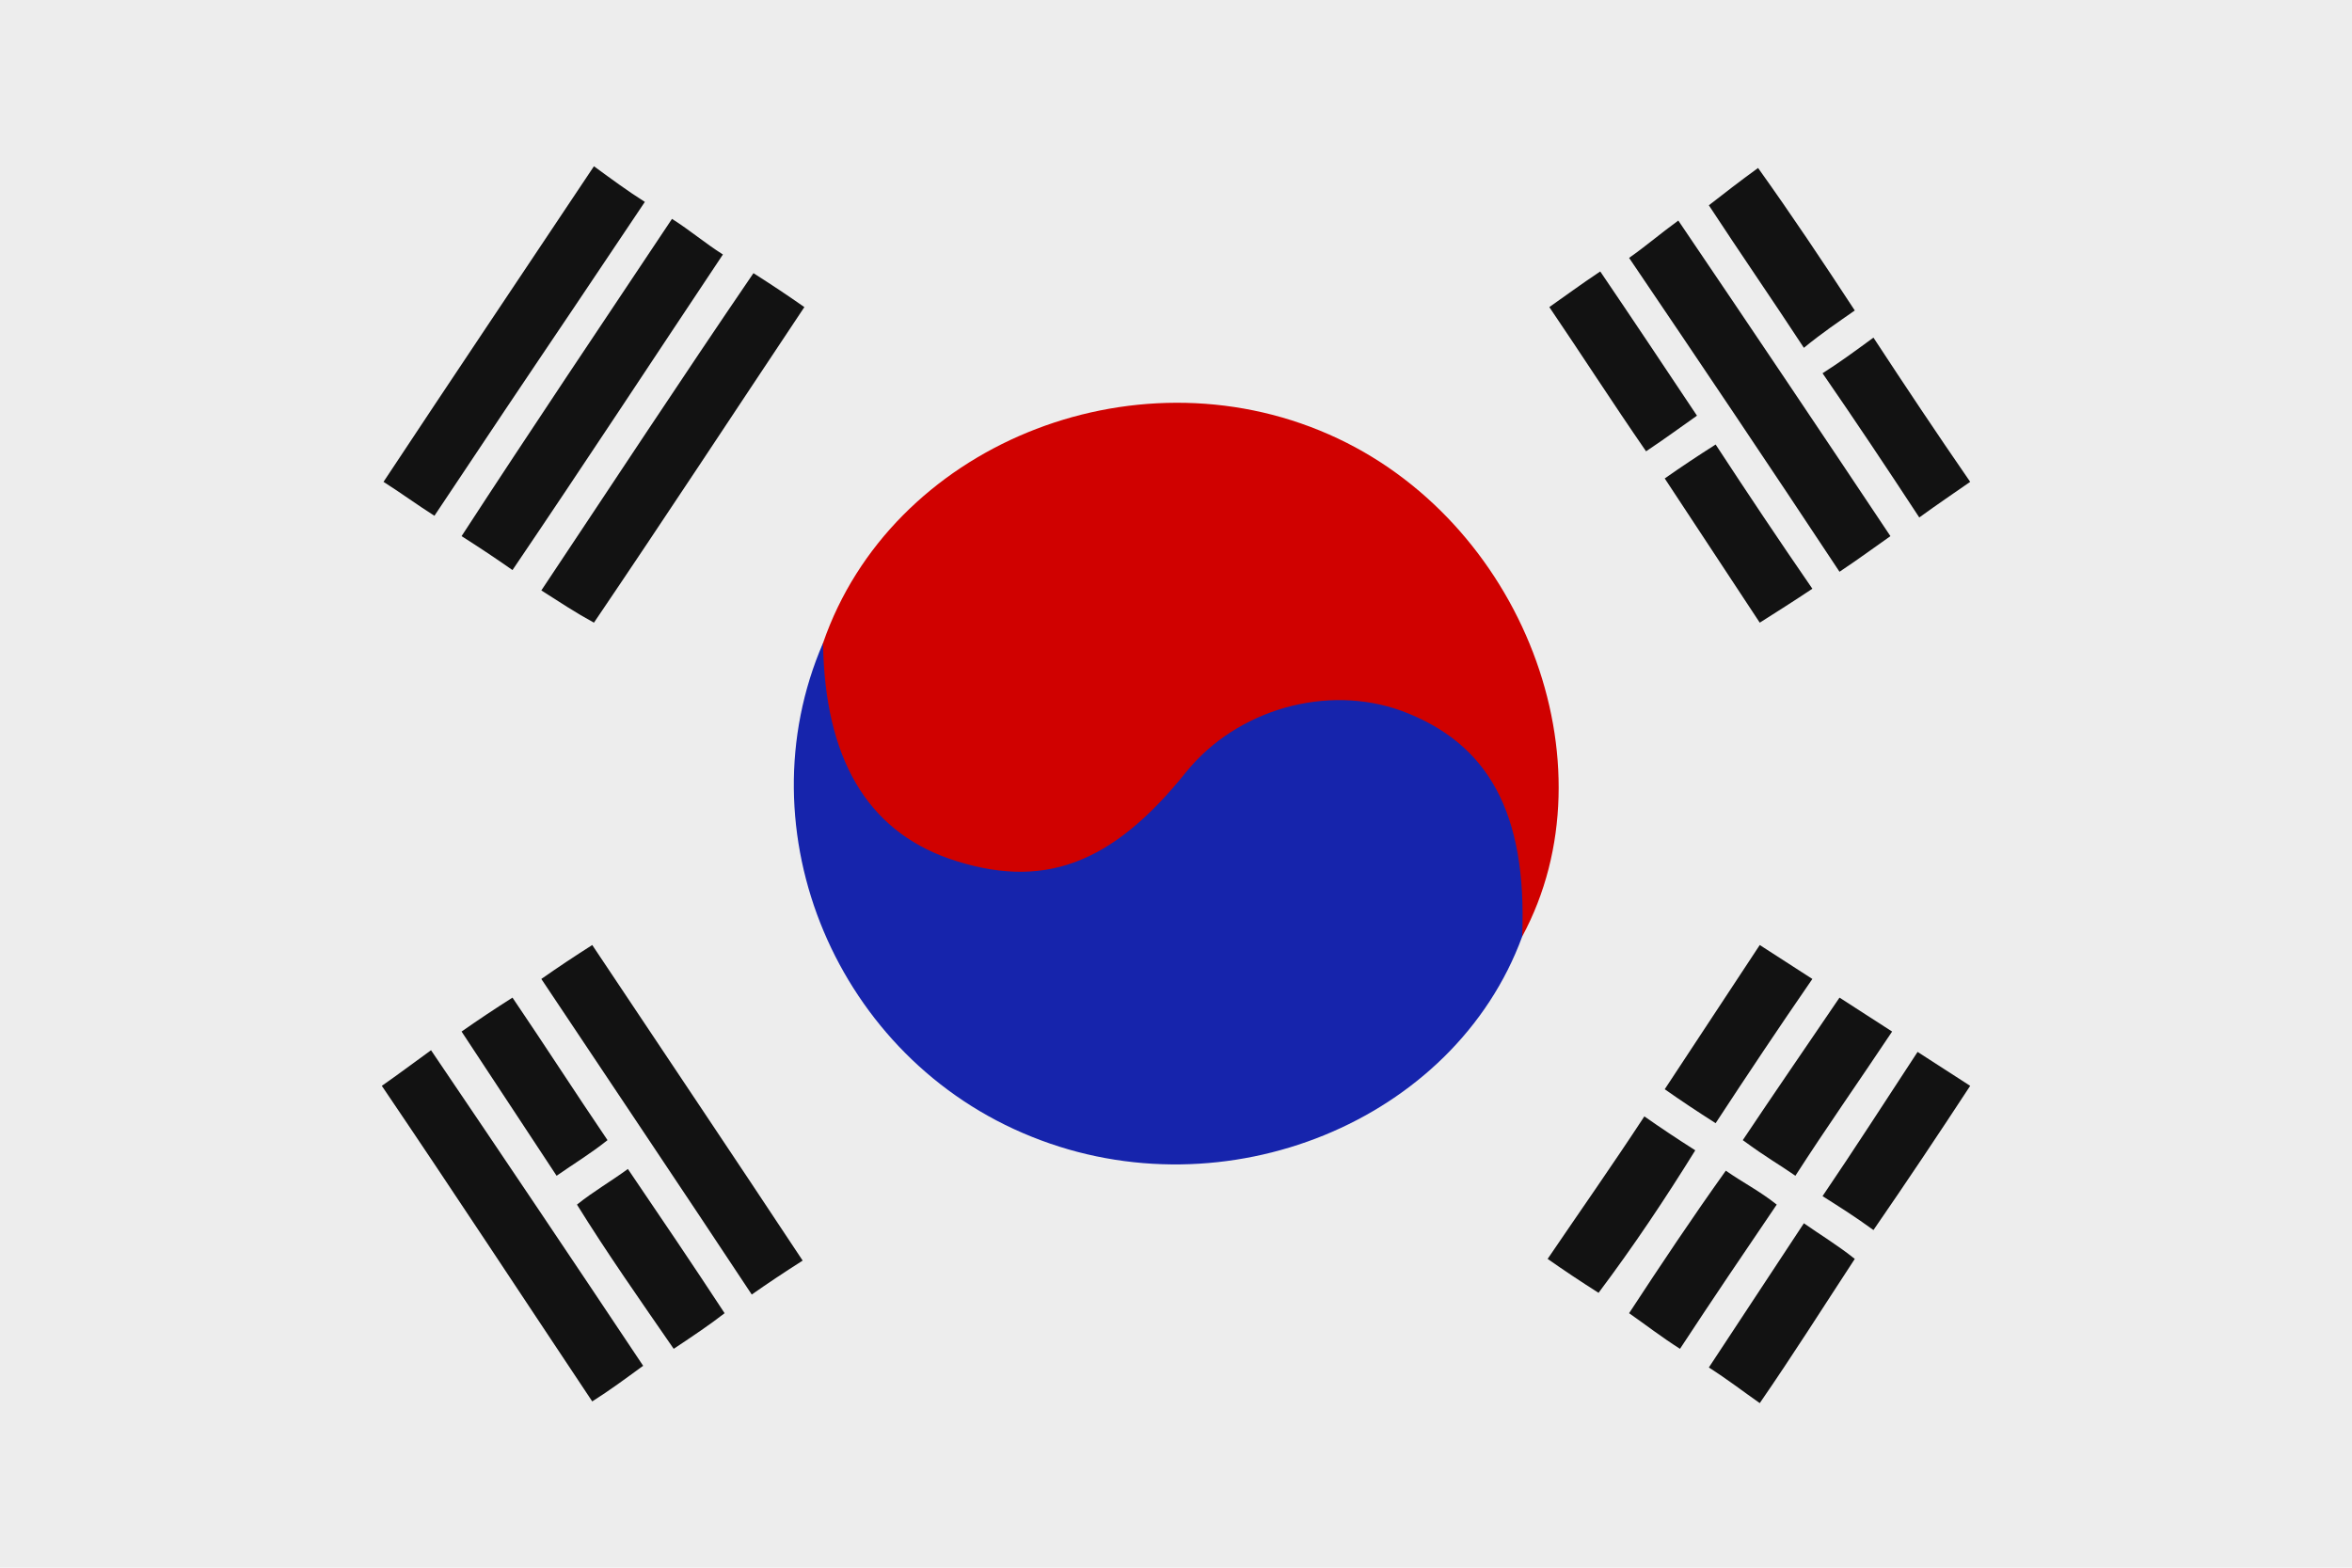
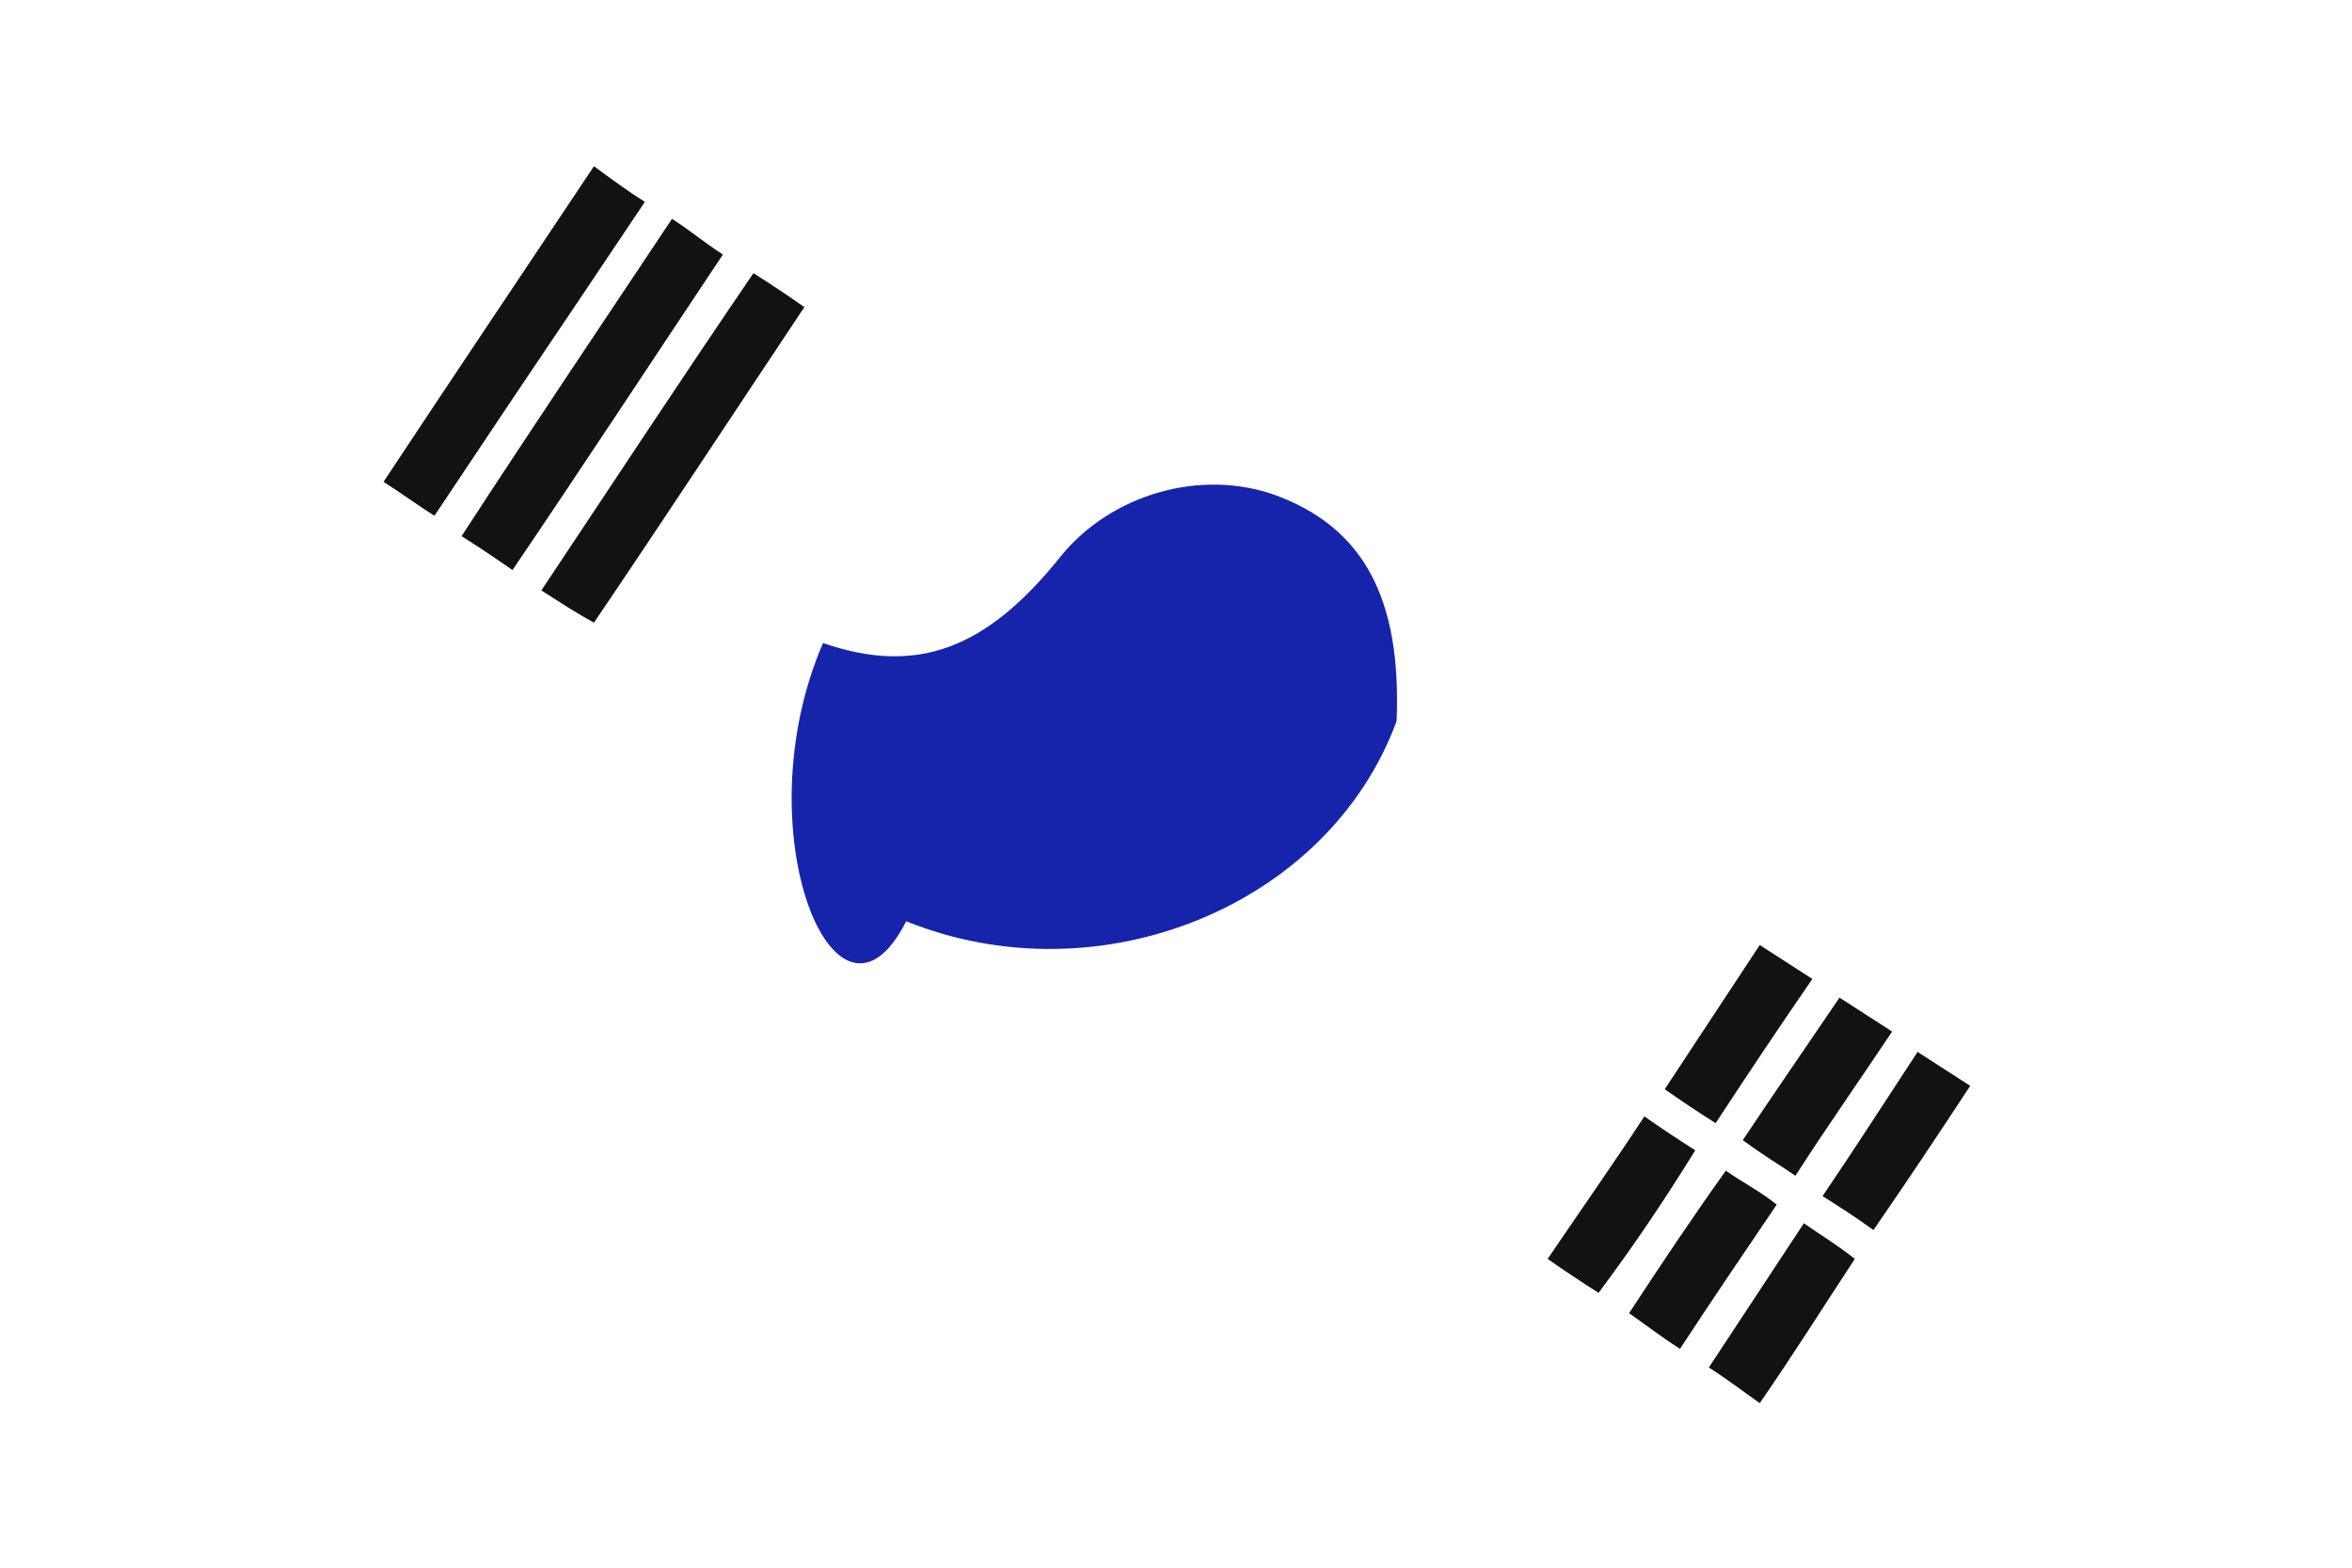
<svg xmlns="http://www.w3.org/2000/svg" version="1.2" baseProfile="tiny" id="Calque_1" x="0px" y="0px" viewBox="0 0 138.6 92.4" overflow="visible" xml:space="preserve">
  <g>
-     <rect fill="#EDEDED" width="138.6" height="92.4" />
    <g>
      <g>
-         <path fill="#D00100" d="M48.5,37.9c4-11.6,18.2-17.4,29.8-12.3c11.4,5,16.9,19.4,11.4,29.6c-0.9-0.9-0.7-2-0.7-3.1     c-0.1-4.3-2.8-8.3-6.8-9.6c-3.4-1.1-8.4-0.8-11.5,3c-0.9,1.1-1.8,2.1-2.7,3.1c-3.7,3.6-9.3,4.5-13.8,1.8     C50.4,48.2,46.8,43.5,48.5,37.9z" />
-         <path fill="#1624AC" d="M48.5,37.9c0.1,6.8,2.6,11,7.4,12.7c5.5,1.9,9.6,0.4,14-5.1c3-3.7,8.3-5.2,12.7-3.6     c5.1,1.9,7.4,6,7.1,13.3c-4,10.9-17.5,16.4-28.9,11.8C49.3,62.4,43.7,49,48.5,37.9z" />
+         <path fill="#1624AC" d="M48.5,37.9c5.5,1.9,9.6,0.4,14-5.1c3-3.7,8.3-5.2,12.7-3.6     c5.1,1.9,7.4,6,7.1,13.3c-4,10.9-17.5,16.4-28.9,11.8C49.3,62.4,43.7,49,48.5,37.9z" />
      </g>
      <path fill="#121212" d="M35,9.8c1.1,0.8,1.9,1.4,3,2.1c-7.9,11.8-4.6,6.8-12.4,18.5c-1.1-0.7-1.9-1.3-3-2    C26.7,22.2,30.8,16.1,35,9.8z M42.6,15c-1.1-0.7-1.9-1.4-3-2.1c-4.2,6.3-8.3,12.4-12.4,18.7c1.1,0.7,2,1.3,3,2    C34.4,27.4,38.4,21.3,42.6,15z M31.9,34.8c1.1,0.7,2,1.3,3.1,1.9c4.2-6.2,8.2-12.3,12.4-18.6c-1-0.7-1.9-1.3-3-2    C40.1,22.4,36.1,28.5,31.9,34.8z" />
-       <path fill="#121212" d="M37.9,80.5c-1.1,0.8-1.9,1.4-3,2.1c-4.2-6.3-8.2-12.4-12.4-18.6c1-0.7,1.8-1.3,2.9-2.1    C29.6,68.1,33.7,74.2,37.9,80.5z M34.9,55.7c-1.1,0.7-2,1.3-3,2c4.2,6.3,8.3,12.4,12.4,18.6c1-0.7,1.9-1.3,3-2    C43.2,68.1,39.1,62,34.9,55.7z M32.8,69.3c1-0.7,2-1.3,3-2.1c-1.9-2.8-3.7-5.6-5.6-8.4c-1.1,0.7-2,1.3-3,2    C29.1,63.7,30.9,66.4,32.8,69.3z M39.7,79.5c1.2-0.8,2.1-1.4,3-2.1c-1.9-2.9-3.8-5.7-5.7-8.5c-1.1,0.8-2,1.3-3,2.1    C35.8,73.9,37.7,76.6,39.7,79.5z" />
-       <path fill="#121212" d="M111.4,31.6c-1,0.7-1.8,1.3-3,2.1c-4.1-6.2-8.2-12.3-12.4-18.5c1-0.7,1.8-1.4,2.9-2.2    C103.1,19.2,107.2,25.3,111.4,31.6z M109.3,18.3c-1.9-2.9-3.7-5.6-5.7-8.4c-1.1,0.8-2,1.5-2.9,2.2c1.9,2.9,3.7,5.5,5.6,8.4    C107.4,19.6,108.3,19,109.3,18.3z M113.1,30.5c1.1-0.8,2-1.4,3-2.1c-2-2.9-3.8-5.6-5.7-8.5c-1.1,0.8-1.9,1.4-3,2.1    C109.4,24.9,111.2,27.6,113.1,30.5z M101.1,26.2c-1.1,0.7-2,1.3-3,2c1.9,2.9,3.7,5.6,5.6,8.5c1.1-0.7,1.9-1.2,3.1-2    C104.8,31.8,103,29.1,101.1,26.2z M100,24.5c-2-3-3.8-5.7-5.7-8.5c-1.2,0.8-2,1.4-3,2.1c1.9,2.8,3.7,5.6,5.7,8.5    C98.2,25.8,99,25.2,100,24.5z" />
      <path fill="#121212" d="M110.4,72.5c-1.1-0.8-1.9-1.3-3-2c1.9-2.8,3.7-5.6,5.6-8.5c1.1,0.7,2,1.3,3.1,2    C114.2,66.9,112.4,69.6,110.4,72.5z M106.3,72.1c-1.9,2.9-3.7,5.6-5.6,8.5c1.1,0.7,2,1.4,3,2.1c2-2.9,3.7-5.6,5.6-8.5    C108.3,73.4,107.3,72.8,106.3,72.1z M108.4,58.8c-1.9,2.8-3.9,5.7-5.7,8.4c1.5,1.1,2.1,1.4,3.1,2.1c1.8-2.8,3.7-5.5,5.7-8.5    C110.4,60.1,109.5,59.5,108.4,58.8z M106.8,57.7c-1.1-0.7-2-1.3-3.1-2c-1.9,2.9-3.7,5.6-5.6,8.5c1,0.7,1.9,1.3,3,2    C103,63.3,104.8,60.6,106.8,57.7z M96,77.4c1,0.7,1.9,1.4,3,2.1c1.9-2.9,3.8-5.7,5.7-8.5c-1-0.8-2-1.3-3-2    C99.7,71.8,97.9,74.5,96,77.4z M99.9,67.8c-1.1-0.7-2-1.3-3-2c-1.9,2.9-3.8,5.6-5.7,8.4c1,0.7,1.9,1.3,3,2    C96.3,73.4,98.1,70.7,99.9,67.8z" />
    </g>
  </g>
</svg>